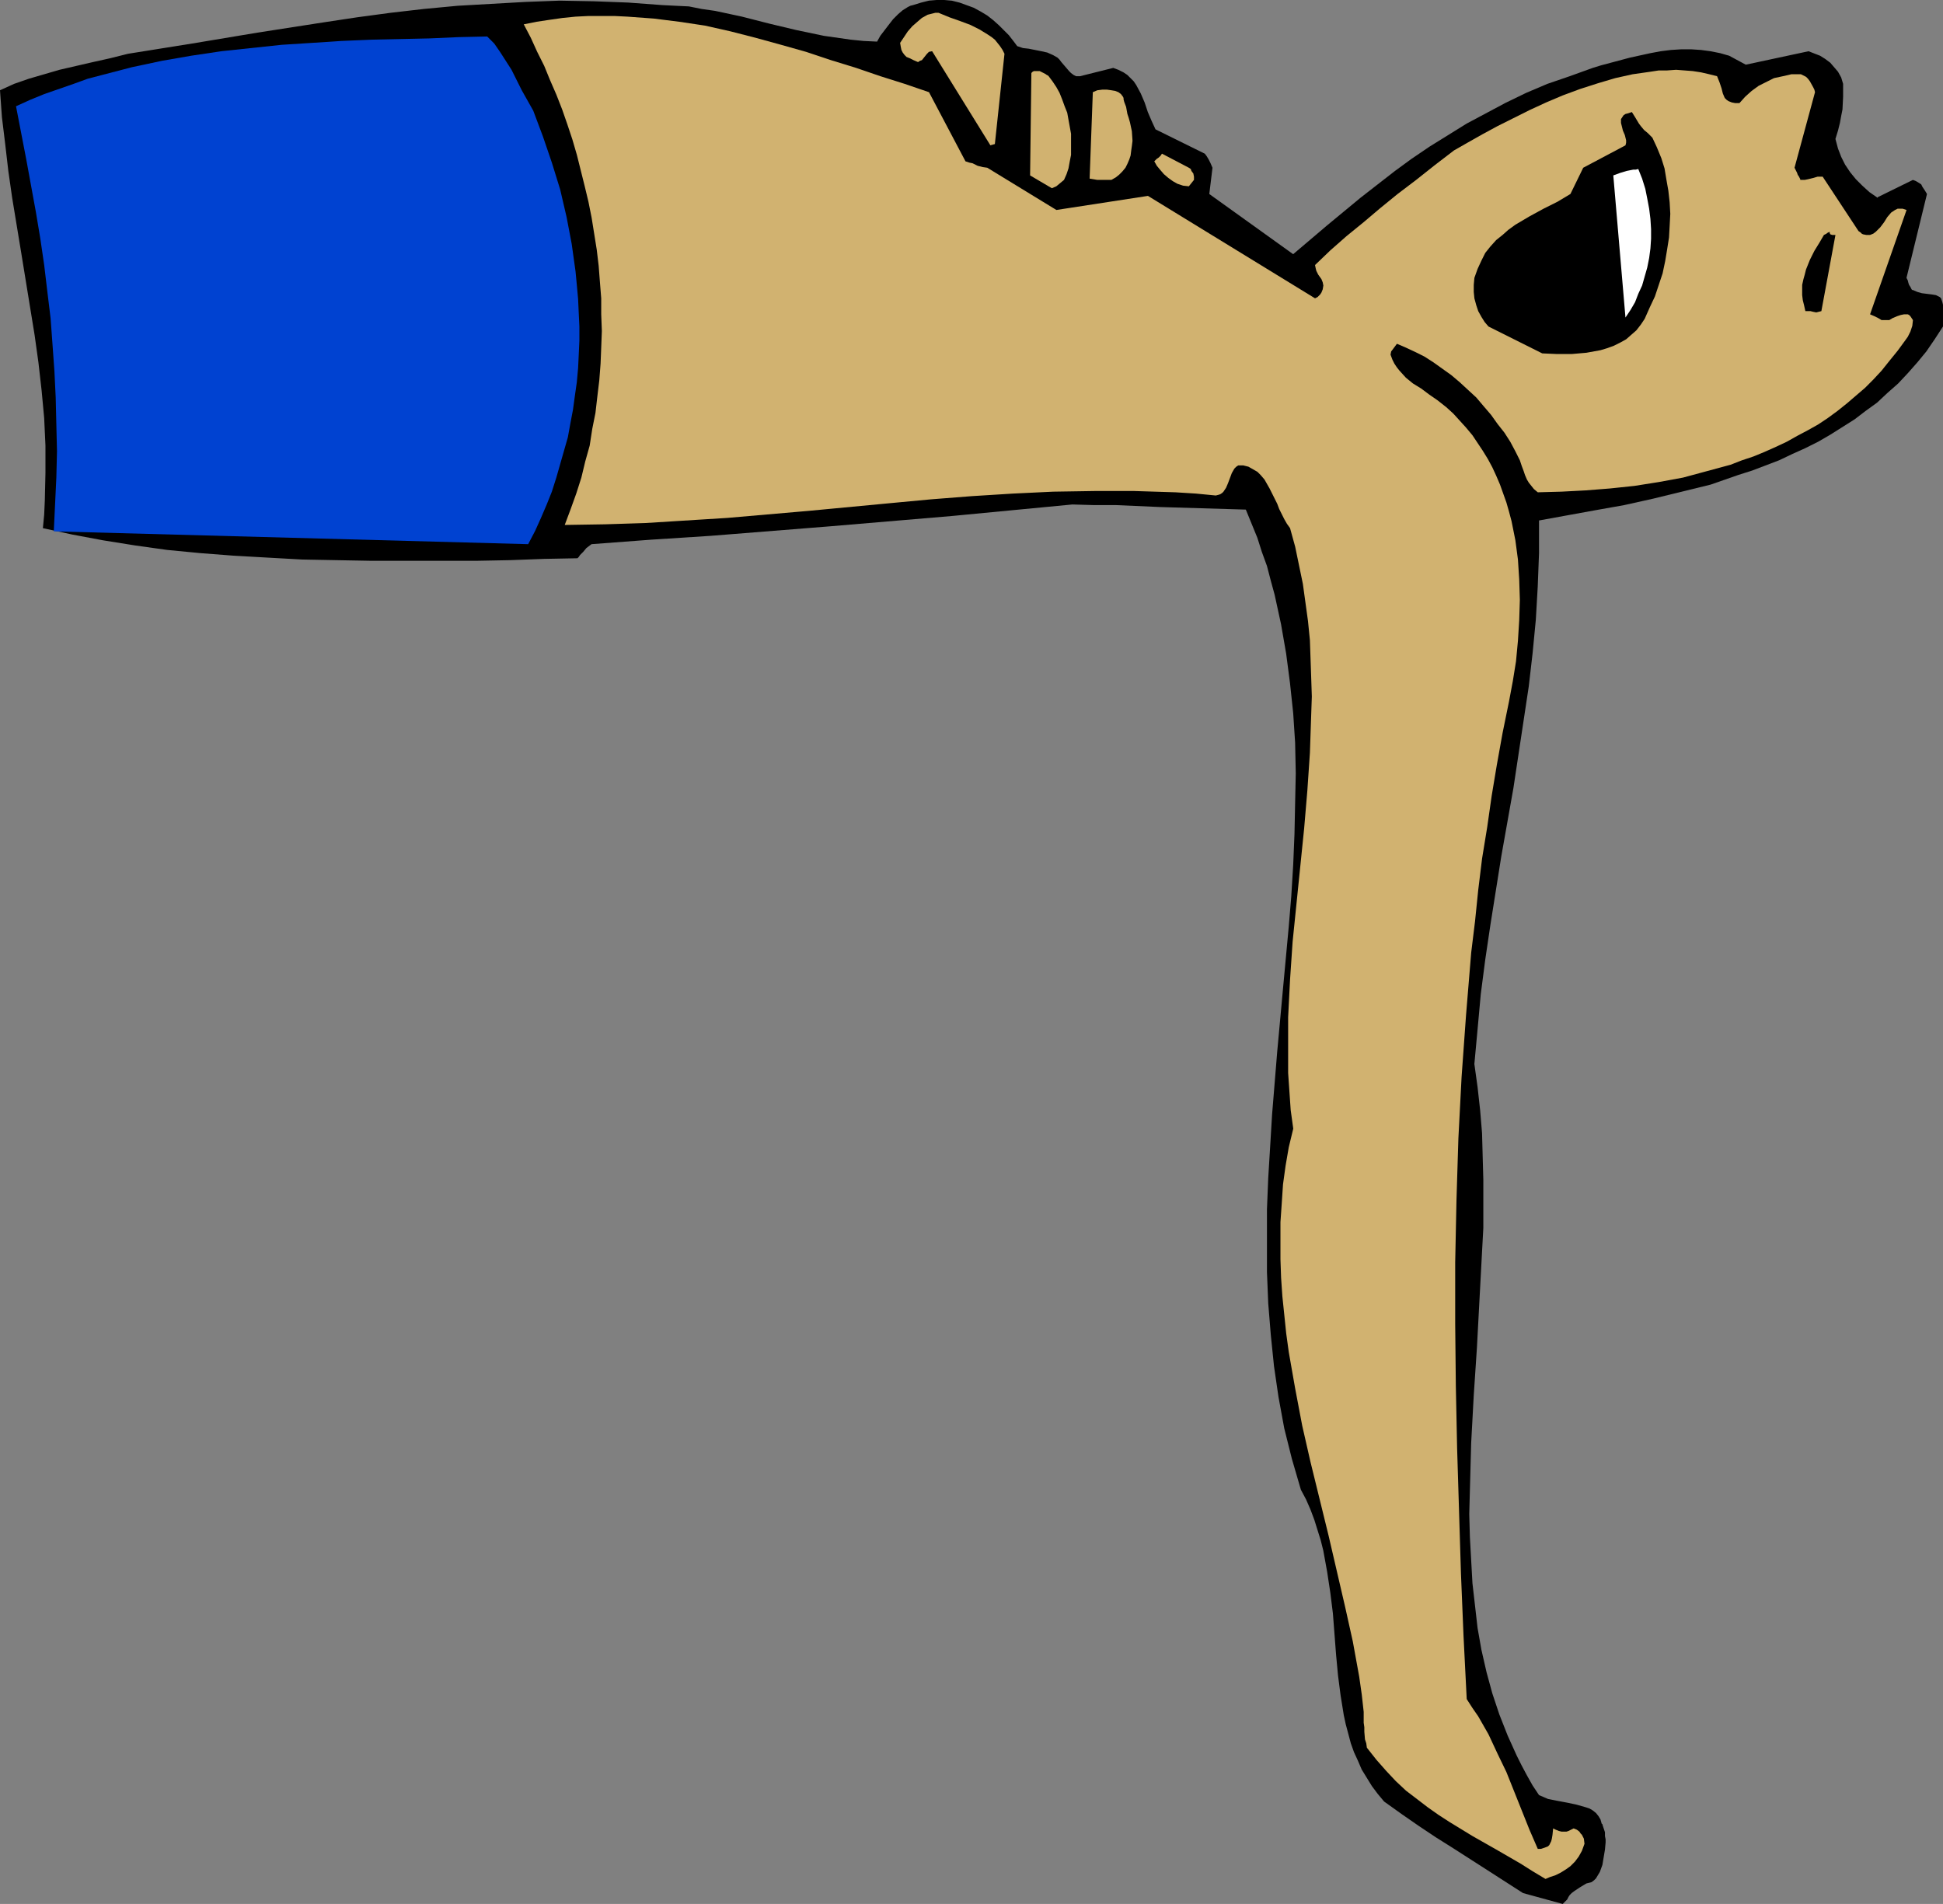
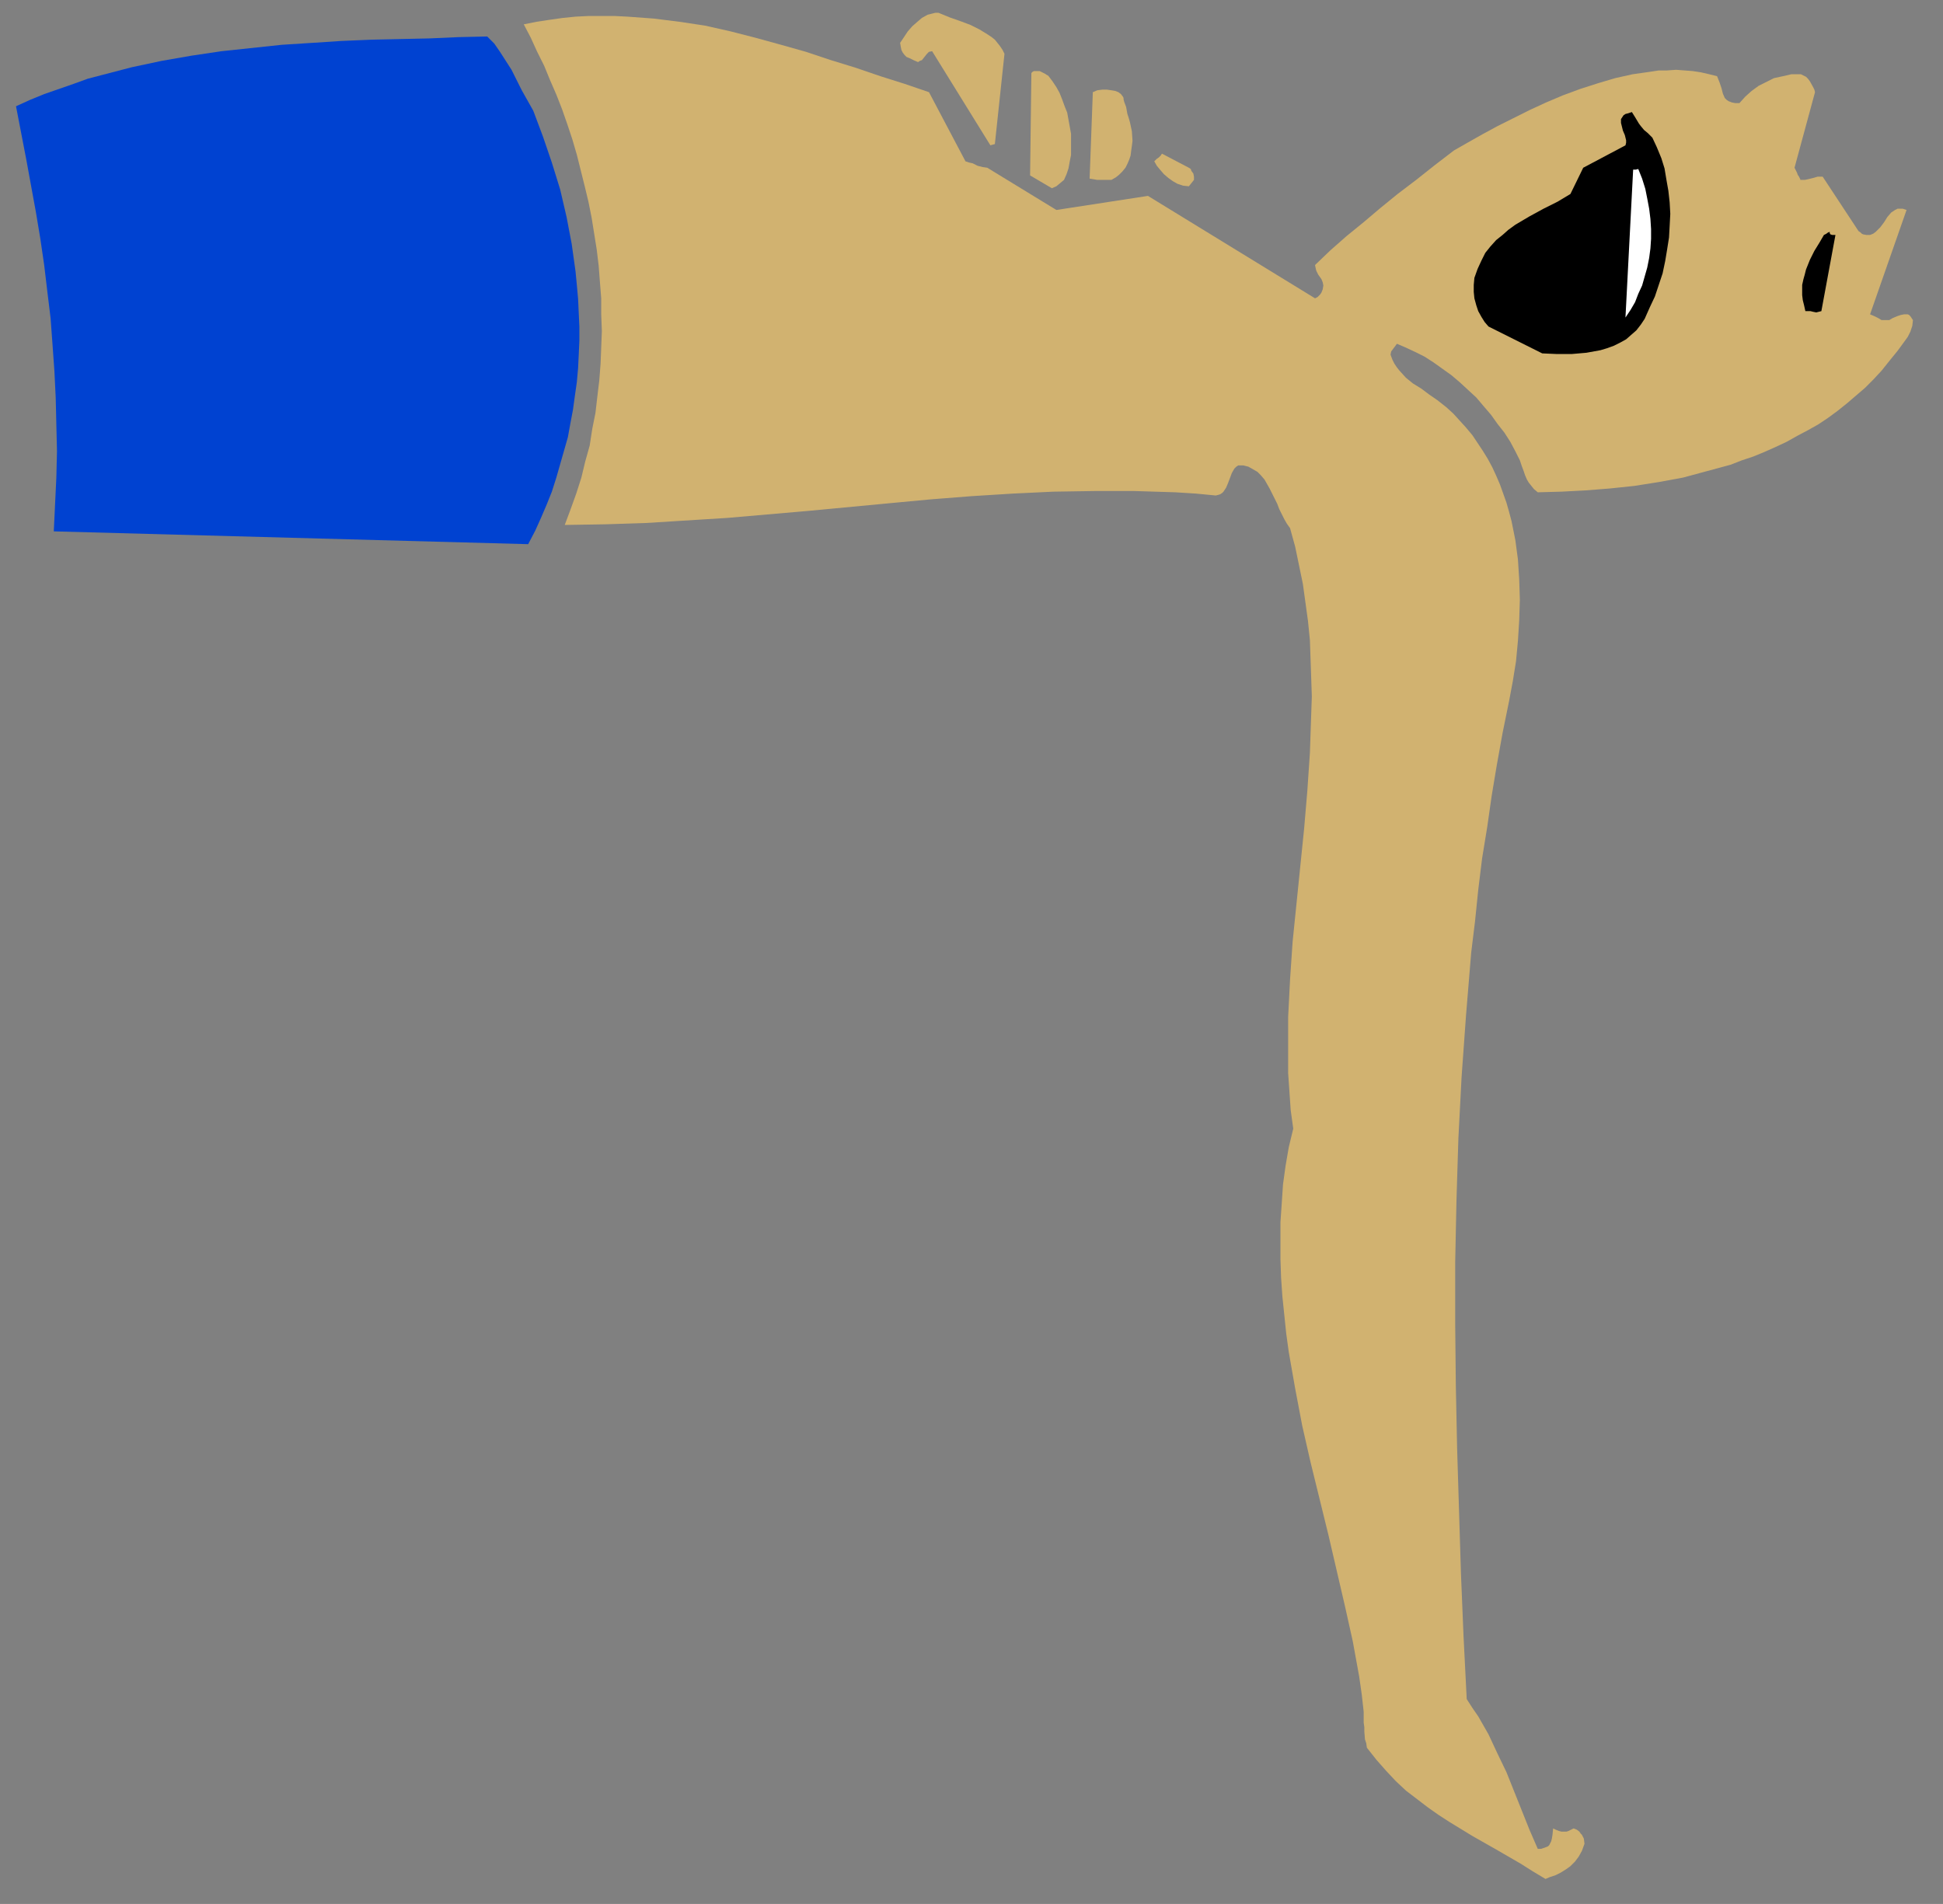
<svg xmlns="http://www.w3.org/2000/svg" xmlns:ns1="http://sodipodi.sourceforge.net/DTD/sodipodi-0.dtd" xmlns:ns2="http://www.inkscape.org/namespaces/inkscape" version="1.0" width="129.766mm" height="127.167mm" id="svg11" ns1:docname="Snoring.wmf">
  <rect width="100%" height="100%" fill="#808080" stroke="none" />
  <ns1:namedview id="namedview11" pagecolor="#ffffff" bordercolor="#000000" borderopacity="0.25" ns2:showpageshadow="2" ns2:pageopacity="0.0" ns2:pagecheckerboard="0" ns2:deskcolor="#d1d1d1" ns2:document-units="mm" />
  <defs id="defs1">
    <pattern id="WMFhbasepattern" patternUnits="userSpaceOnUse" width="6" height="6" x="0" y="0" />
  </defs>
-   <path style="fill:#000000;fill-opacity:1;fill-rule:evenodd;stroke:none" d="m 395.596,479.499 0.323,-0.646 0.323,-0.485 0.485,-0.485 0.646,-0.485 1.454,-0.97 1.616,-0.97 0.646,-0.162 0.646,-0.162 0.646,-0.485 0.485,-0.485 0.485,-0.808 0.485,-0.808 0.646,-1.778 0.323,-1.939 0.323,-1.939 0.162,-1.778 v -0.808 l -0.162,-0.808 v -0.97 l -0.323,-0.97 -0.162,-0.485 -0.162,-0.485 v -0.162 h -0.162 l -0.323,-1.131 -0.485,-0.808 -0.646,-0.808 -0.808,-0.646 -0.808,-0.485 -0.97,-0.323 -2.262,-0.646 -2.262,-0.485 -2.586,-0.485 -2.424,-0.485 -1.131,-0.485 -1.131,-0.485 -1.616,-2.424 -1.454,-2.586 -1.293,-2.424 -1.293,-2.586 -2.262,-5.01 -2.101,-5.333 -1.778,-5.333 -1.454,-5.333 -1.293,-5.656 -0.97,-5.495 -0.646,-5.656 -0.646,-5.656 -0.323,-5.818 -0.323,-5.818 -0.162,-5.818 0.162,-5.98 0.162,-5.98 0.162,-5.98 0.646,-11.959 0.808,-12.121 0.646,-12.121 0.646,-12.121 0.323,-5.98 v -5.98 -6.141 l -0.162,-5.818 -0.162,-5.98 -0.485,-5.818 -0.646,-5.818 -0.808,-5.818 0.808,-8.727 0.808,-8.889 1.131,-8.727 1.293,-8.727 2.747,-17.292 3.07,-17.292 1.293,-8.565 1.293,-8.565 1.293,-8.565 0.97,-8.404 0.808,-8.404 0.485,-8.404 0.323,-8.404 v -8.242 l 7.11,-1.293 7.11,-1.293 7.272,-1.293 7.272,-1.616 7.272,-1.778 7.272,-1.778 6.949,-2.424 3.555,-1.131 3.394,-1.293 3.394,-1.293 3.394,-1.616 3.232,-1.454 3.232,-1.616 3.07,-1.778 3.07,-1.939 3.07,-1.939 2.747,-2.101 2.909,-2.101 2.586,-2.424 2.747,-2.424 2.424,-2.586 2.424,-2.747 2.262,-2.747 2.101,-3.071 2.101,-3.232 v -5.495 l -0.162,-0.646 -0.162,-0.485 -0.162,-0.485 -0.323,-0.323 -0.97,-0.485 -0.97,-0.162 -1.293,-0.162 -1.293,-0.162 -1.131,-0.323 -1.131,-0.485 h -0.162 l -0.162,-0.162 -0.162,-0.323 -0.162,-0.323 -0.323,-0.485 -0.162,-0.485 -0.162,-0.646 -0.323,-0.646 5.171,-21.171 -0.485,-0.808 -0.646,-0.97 -0.323,-0.646 -0.485,-0.323 -0.808,-0.485 -0.808,-0.323 -8.888,4.363 v 0.162 l -2.101,-1.454 -1.778,-1.616 -1.616,-1.616 -1.454,-1.778 -1.293,-1.939 -0.97,-1.939 -0.808,-2.101 -0.646,-2.424 0.646,-2.101 0.485,-1.939 0.323,-1.778 0.323,-1.616 0.162,-3.232 v -3.232 l -0.485,-1.616 -0.808,-1.454 -0.97,-1.131 -0.97,-1.131 -1.293,-0.97 -1.293,-0.808 -2.909,-1.131 -15.837,3.394 -2.101,-1.131 -2.101,-1.131 -2.262,-0.646 -2.424,-0.485 -2.424,-0.323 -2.424,-0.162 h -2.586 l -2.586,0.162 -2.586,0.323 -2.586,0.485 -5.171,1.131 -4.848,1.293 -2.424,0.646 -2.101,0.646 -5.818,2.101 -5.656,1.939 -5.333,2.263 -5.333,2.586 -4.848,2.586 -4.848,2.586 -4.686,2.909 -4.686,2.909 -4.525,3.071 -4.202,3.071 -4.363,3.394 -4.363,3.394 -8.403,6.949 -8.565,7.272 -21.17,-15.191 0.808,-6.626 -0.485,-1.131 -0.485,-0.97 -0.485,-0.808 -0.485,-0.646 -12.443,-6.141 -0.97,-2.101 -0.97,-2.263 -0.808,-2.424 -0.97,-2.263 -1.131,-2.101 -0.646,-0.97 -0.808,-0.808 -0.808,-0.808 -0.97,-0.646 -1.293,-0.646 -1.293,-0.485 -8.403,2.101 h -0.97 l -0.646,-0.323 -0.646,-0.485 -0.485,-0.485 -0.97,-1.131 -0.97,-1.131 -0.485,-0.646 -0.485,-0.485 -1.131,-0.646 -1.454,-0.646 -1.454,-0.323 -1.616,-0.323 -1.616,-0.323 -1.454,-0.162 -1.454,-0.485 -0.97,-1.293 -1.131,-1.454 -1.293,-1.293 -1.293,-1.293 -1.454,-1.293 -1.454,-1.131 -1.616,-0.97 -1.778,-0.97 -1.778,-0.646 -1.778,-0.646 -1.939,-0.485 L 238.36,0 h -1.939 l -1.939,0.162 -1.939,0.485 -2.101,0.646 -0.646,0.162 -0.646,0.323 -1.293,0.808 -1.131,0.97 -1.293,1.293 -1.131,1.454 -2.101,2.747 -0.808,1.454 -3.394,-0.162 -3.232,-0.323 -3.394,-0.485 -3.394,-0.485 -6.949,-1.454 -6.787,-1.616 -6.949,-1.778 -6.787,-1.454 -3.394,-0.485 -3.232,-0.646 -3.394,-0.162 -3.232,-0.162 -8.726,-0.646 -8.565,-0.323 -8.726,-0.162 -8.565,0.323 -8.565,0.485 -8.565,0.485 -8.565,0.808 -8.403,0.97 -8.403,1.131 -8.565,1.293 -16.645,2.586 -16.483,2.747 -8.08,1.293 -8.08,1.293 -4.525,1.131 -4.363,0.97 -4.202,0.97 -4.202,0.97 -3.878,1.131 L 7.272,19.878 3.555,21.171 0,22.787 l 0.485,6.788 0.808,6.626 0.808,6.949 0.97,6.788 2.262,13.737 2.262,13.899 1.131,6.949 0.97,6.949 0.808,7.111 0.646,6.949 0.323,6.949 v 6.949 l -0.162,6.949 -0.162,3.555 -0.323,3.394 7.434,1.616 7.757,1.454 8.08,1.293 8.08,1.131 8.403,0.808 8.403,0.646 8.565,0.485 8.726,0.485 8.726,0.162 8.888,0.162 h 17.453 8.726 l 8.565,-0.162 8.726,-0.323 8.403,-0.162 0.323,-0.323 0.323,-0.485 0.808,-0.808 0.808,-0.97 0.646,-0.485 0.646,-0.485 15.029,-1.131 15.029,-0.97 30.381,-2.424 30.542,-2.586 15.19,-1.454 15.19,-1.454 5.656,0.162 h 5.494 l 10.989,0.485 10.827,0.323 10.827,0.323 1.454,3.555 1.454,3.555 1.131,3.555 1.293,3.555 0.97,3.717 0.97,3.555 0.808,3.717 0.808,3.717 1.293,7.434 0.97,7.434 0.808,7.596 0.485,7.434 0.162,7.757 -0.162,7.596 -0.162,7.757 -0.323,7.757 -0.485,7.919 -0.646,7.757 -1.454,15.676 -1.454,15.838 -1.293,15.838 -0.485,8.081 -0.485,7.919 -0.323,7.919 v 7.919 7.919 l 0.323,7.919 0.646,7.919 0.808,7.919 1.131,7.757 1.454,7.919 0.97,3.879 0.97,3.879 1.131,3.879 1.131,3.879 1.293,2.424 1.131,2.586 0.97,2.586 0.808,2.586 0.808,2.586 0.646,2.586 0.97,5.333 0.808,5.333 0.646,5.172 0.808,10.505 0.485,5.172 0.646,5.01 0.808,5.01 0.485,2.263 0.646,2.424 0.646,2.424 0.808,2.263 0.97,2.101 0.97,2.263 1.293,2.101 1.293,2.101 1.454,1.939 1.616,1.939 4.525,3.232 4.202,2.909 4.363,2.909 4.363,2.747 8.565,5.495 4.525,2.909 4.525,2.909 10.019,2.747 z" id="path1" />
  <path style="fill:#d1b270;fill-opacity:1;fill-rule:evenodd;stroke:none" d="m 391.233,473.843 1.454,-0.485 1.293,-0.646 1.293,-0.808 1.131,-0.808 1.131,-1.131 0.97,-1.293 0.808,-1.454 0.646,-1.778 -0.162,-1.293 -0.485,-0.97 -0.323,-0.323 -0.323,-0.485 -0.646,-0.485 -0.808,-0.323 -0.646,0.323 -0.646,0.323 -0.485,0.162 h -0.646 -0.646 l -0.646,-0.162 -0.808,-0.323 -0.646,-0.323 -0.162,1.616 -0.162,0.97 -0.162,0.646 -0.323,0.646 -0.162,0.323 -0.323,0.323 -0.808,0.323 -0.97,0.323 h -0.808 l -2.101,-4.848 -1.939,-4.848 -3.878,-9.697 -2.262,-4.687 -2.262,-4.848 -2.586,-4.525 -1.454,-2.101 -1.454,-2.263 -0.808,-15.999 -0.646,-15.676 -0.485,-15.838 -0.485,-15.838 -0.323,-15.676 -0.162,-15.676 v -15.515 l 0.323,-15.676 0.485,-15.676 0.808,-15.515 1.131,-15.676 1.293,-15.676 0.97,-7.919 0.808,-7.919 0.97,-7.919 1.293,-7.919 1.131,-7.919 1.293,-7.757 1.454,-8.081 1.616,-7.919 0.97,-5.172 0.808,-5.01 0.485,-5.172 0.323,-5.172 0.162,-5.172 -0.162,-5.172 -0.323,-5.01 -0.646,-4.848 -0.97,-4.848 -0.646,-2.424 -0.646,-2.263 -0.808,-2.263 -0.808,-2.263 -0.97,-2.263 -0.97,-2.101 -1.131,-2.101 -1.293,-2.101 -1.293,-1.939 -1.293,-1.939 -1.616,-1.939 -1.616,-1.778 -1.616,-1.778 -1.778,-1.616 -2.262,-1.778 -2.101,-1.454 -1.939,-1.454 -2.101,-1.293 -1.778,-1.454 -1.616,-1.778 -0.646,-0.808 -0.646,-0.97 -0.485,-0.97 -0.485,-1.293 0.162,-0.808 0.485,-0.646 0.485,-0.646 0.485,-0.646 2.262,0.97 2.424,1.131 2.262,1.131 2.262,1.454 2.262,1.616 2.262,1.616 2.101,1.778 2.101,1.939 2.101,1.939 1.778,2.101 1.939,2.263 1.616,2.263 1.778,2.263 1.454,2.263 1.293,2.424 1.131,2.263 0.485,1.454 0.485,1.293 0.323,0.97 0.485,1.131 0.485,0.808 0.646,0.808 0.646,0.808 0.97,0.808 5.979,-0.162 6.141,-0.323 6.141,-0.485 6.141,-0.646 6.141,-0.97 6.141,-1.131 5.979,-1.616 5.979,-1.616 2.909,-1.131 2.909,-0.97 2.747,-1.131 2.909,-1.293 2.747,-1.293 2.586,-1.454 2.747,-1.454 2.586,-1.454 2.424,-1.616 2.424,-1.778 2.424,-1.939 2.262,-1.939 2.262,-1.939 2.101,-2.101 2.101,-2.263 1.939,-2.424 2.101,-2.586 1.778,-2.424 0.808,-1.131 0.646,-1.293 0.485,-1.454 0.162,-1.454 -0.323,-0.485 -0.323,-0.485 -0.323,-0.323 -0.323,-0.162 h -0.485 -0.485 l -0.808,0.162 -0.97,0.323 -1.131,0.485 -0.808,0.485 h -0.808 -1.131 l -0.808,-0.485 -0.97,-0.485 -1.131,-0.485 9.211,-26.343 -0.97,-0.323 h -0.646 -0.646 l -0.646,0.323 -0.485,0.323 -0.485,0.323 -0.97,1.131 -0.808,1.293 -0.97,1.293 -1.131,1.131 -0.646,0.485 -0.808,0.323 h -0.97 l -0.808,-0.162 -0.323,-0.162 -0.323,-0.323 -0.485,-0.323 -0.323,-0.485 -8.726,-13.252 h -0.646 -0.646 l -1.131,0.323 -1.293,0.323 -0.808,0.162 h -0.97 -0.162 v -0.162 l -0.162,-0.323 -0.162,-0.323 -0.323,-0.485 -0.162,-0.485 -0.646,-1.293 5.171,-19.07 -0.162,-0.646 -0.323,-0.646 -0.808,-1.454 -0.485,-0.646 -0.485,-0.485 -0.646,-0.323 -0.646,-0.323 h -2.424 l -2.101,0.485 -2.262,0.485 -1.939,0.97 -1.939,0.97 -1.778,1.293 -1.616,1.454 -1.454,1.616 h -1.131 l -0.808,-0.162 -0.808,-0.323 -0.485,-0.323 -0.485,-0.485 -0.485,-1.131 -0.323,-1.293 -0.485,-1.454 -0.323,-0.808 -0.323,-0.808 -1.939,-0.485 -2.101,-0.485 -2.101,-0.323 -2.101,-0.162 -2.101,-0.162 -2.262,0.162 h -2.101 l -2.101,0.323 -4.525,0.646 -4.363,0.97 -4.363,1.293 -4.525,1.454 -4.363,1.616 -4.202,1.778 -4.202,1.939 -4.202,2.101 -3.878,1.939 -3.878,2.101 -3.717,2.101 -3.394,1.939 -4.848,3.717 -4.686,3.717 -4.686,3.555 -4.363,3.555 -4.202,3.555 -4.363,3.555 -4.04,3.555 -3.878,3.717 0.162,0.808 0.162,0.646 0.485,0.97 0.808,1.131 0.323,0.808 0.162,0.808 -0.162,0.97 -0.323,0.808 -0.323,0.485 -0.323,0.323 -0.323,0.323 -0.646,0.323 -42.178,-25.858 -23.109,3.555 -17.453,-10.666 -1.131,-0.162 -1.293,-0.323 -0.646,-0.323 -0.646,-0.323 -0.808,-0.162 -0.97,-0.323 -9.211,-17.454 -6.141,-2.101 -6.141,-1.939 -6.141,-2.101 -6.302,-1.939 -6.302,-2.101 -6.302,-1.778 -6.464,-1.778 -6.302,-1.616 -6.464,-1.454 -6.464,-0.97 -6.464,-0.808 -6.626,-0.485 -3.232,-0.162 h -3.394 -3.232 l -3.232,0.162 -3.232,0.323 -3.394,0.485 -3.232,0.485 -3.232,0.646 1.778,3.394 1.616,3.555 1.778,3.555 1.454,3.555 1.616,3.717 1.454,3.717 1.293,3.717 1.293,3.879 1.131,3.879 0.97,3.879 0.97,3.879 0.97,4.04 0.808,4.04 0.646,4.04 0.646,4.04 0.485,4.04 0.323,4.202 0.323,4.04 v 4.04 l 0.162,4.202 -0.162,4.202 -0.162,4.04 -0.323,4.202 -0.485,4.04 -0.485,4.202 -0.808,4.04 -0.646,4.202 -1.131,4.04 -0.97,4.04 -1.293,4.04 -1.454,4.04 -1.454,3.879 10.181,-0.162 10.181,-0.323 10.342,-0.646 10.342,-0.646 20.523,-1.778 20.523,-1.939 10.342,-0.97 10.342,-0.808 10.342,-0.646 10.181,-0.485 10.342,-0.162 h 10.181 l 10.342,0.323 5.171,0.323 5.01,0.485 0.646,-0.162 0.485,-0.162 0.485,-0.323 0.323,-0.323 0.646,-0.97 0.485,-1.131 0.485,-1.293 0.485,-1.293 0.646,-1.131 0.485,-0.485 0.485,-0.323 h 1.293 l 1.293,0.323 1.131,0.646 1.131,0.646 0.808,0.808 0.97,1.131 0.646,1.131 0.646,1.131 1.293,2.586 0.646,1.293 0.485,1.293 1.293,2.586 0.646,1.131 0.808,1.131 1.293,4.687 0.97,4.687 0.97,4.687 0.646,4.687 0.646,4.687 0.485,4.848 0.162,4.687 0.162,4.687 0.162,4.848 -0.162,4.687 -0.323,9.535 -0.646,9.535 -0.808,9.535 -0.97,9.535 -0.97,9.535 -0.97,9.535 -0.646,9.535 -0.485,9.535 v 4.687 4.687 4.687 l 0.323,4.687 0.323,4.687 0.646,4.687 -1.131,4.687 -0.808,4.687 -0.646,4.687 -0.323,4.848 -0.323,4.687 v 4.687 4.687 l 0.162,4.687 0.323,4.687 0.485,4.687 0.485,4.687 0.646,4.687 1.616,9.212 1.778,9.373 2.101,9.212 4.525,18.424 2.101,9.05 2.101,9.05 1.939,8.727 1.616,8.889 0.646,4.525 0.485,4.363 v 2.747 l 0.162,1.131 v 1.131 l 0.162,1.939 0.323,0.97 0.162,1.131 2.424,3.071 2.424,2.747 2.424,2.586 2.586,2.424 2.747,2.101 2.747,2.101 2.747,1.939 2.747,1.778 5.818,3.555 5.979,3.394 6.141,3.555 3.07,1.939 3.232,1.939 z" id="path2" />
  <path style="fill:#0042d1;fill-opacity:1;fill-rule:evenodd;stroke:none" d="m 133.32,137.369 1.778,-3.394 1.454,-3.232 1.454,-3.394 1.293,-3.232 1.131,-3.555 0.97,-3.394 0.97,-3.394 0.97,-3.394 0.646,-3.555 0.646,-3.394 0.485,-3.555 0.485,-3.394 0.323,-3.555 0.162,-3.394 0.162,-3.555 v -3.555 l -0.162,-3.394 -0.162,-3.555 -0.323,-3.555 -0.323,-3.394 -0.97,-6.949 -1.293,-6.788 -1.616,-6.949 -2.101,-6.788 -2.262,-6.626 -2.424,-6.464 -2.909,-5.172 -1.293,-2.586 -1.293,-2.586 -1.454,-2.263 -1.454,-2.263 -1.454,-2.101 -1.778,-1.778 -7.272,0.162 -7.272,0.323 -7.272,0.162 -7.434,0.162 -7.595,0.323 -7.434,0.485 -7.595,0.485 -7.595,0.808 -7.595,0.808 -7.595,1.131 -7.434,1.293 -7.595,1.616 -7.434,1.939 -3.717,0.97 -3.555,1.293 -3.717,1.293 -3.717,1.293 -3.555,1.454 -3.555,1.616 2.586,13.414 2.424,13.252 1.131,6.788 0.97,6.626 0.808,6.788 0.808,6.626 0.485,6.626 0.485,6.788 0.323,6.626 0.162,6.788 0.162,6.788 -0.162,6.626 -0.323,6.788 -0.323,6.788 z" id="path3" />
  <path style="fill:#000000;fill-opacity:1;fill-rule:evenodd;stroke:none" d="m 389.294,89.209 3.717,0.162 h 3.717 l 3.717,-0.323 1.778,-0.323 1.778,-0.323 1.616,-0.485 1.778,-0.646 1.616,-0.808 1.454,-0.808 1.293,-1.131 1.293,-1.131 1.131,-1.454 0.97,-1.454 1.293,-2.909 1.293,-2.747 0.97,-2.909 0.97,-2.909 0.646,-3.071 0.485,-2.909 0.485,-3.071 0.162,-2.909 0.162,-3.071 -0.162,-2.909 -0.323,-2.909 -0.485,-2.747 -0.485,-2.909 -0.808,-2.586 -1.131,-2.747 -1.131,-2.424 -1.131,-1.131 -0.97,-0.808 -0.808,-0.97 -0.485,-0.646 -0.485,-0.808 -0.485,-0.808 -0.808,-1.293 -0.97,0.323 -0.646,0.162 -0.485,0.323 -0.323,0.485 -0.323,0.485 v 0.485 0.485 l 0.162,0.646 0.323,1.293 0.485,1.131 0.323,1.293 v 0.646 l -0.162,0.646 -10.666,5.656 -3.232,6.626 -3.232,1.939 -3.555,1.778 -3.555,1.939 -3.555,2.101 -1.778,1.293 -1.454,1.293 -1.616,1.293 -1.454,1.616 -1.293,1.616 -0.97,1.939 -0.97,2.101 -0.808,2.263 -0.162,1.778 v 1.778 l 0.162,1.616 0.485,1.778 0.485,1.454 0.808,1.454 0.808,1.293 0.97,1.131 z" id="path4" />
  <path style="fill:#000000;fill-opacity:1;fill-rule:evenodd;stroke:none" d="m 391.233,84.361 h 7.11 V 59.311 58.665 l -0.162,-0.646 -0.323,-0.485 -0.323,-0.323 -0.323,-0.162 -0.485,-0.162 h -1.131 l -1.131,0.323 -1.293,0.323 -0.97,0.485 -0.97,0.485 -1.939,1.454 -2.262,1.131 -1.939,1.293 -2.101,1.131 -1.778,1.131 -0.808,0.808 -0.808,0.646 -0.646,0.97 -0.485,0.808 -0.485,1.131 -0.323,1.131 2.101,7.111 z" id="path5" />
-   <path style="fill:#ffffff;fill-opacity:1;fill-rule:evenodd;stroke:none" d="m 410.302,80.159 1.293,-1.939 1.131,-1.939 0.808,-2.101 0.97,-2.101 0.646,-2.263 0.646,-2.263 0.485,-2.424 0.323,-2.424 0.162,-2.424 V 57.857 l -0.162,-2.586 -0.323,-2.586 -0.485,-2.586 -0.485,-2.424 -0.808,-2.586 -0.97,-2.424 -0.646,0.162 h -0.646 l -1.616,0.323 -1.616,0.485 -1.778,0.646 z" id="path6" />
+   <path style="fill:#ffffff;fill-opacity:1;fill-rule:evenodd;stroke:none" d="m 410.302,80.159 1.293,-1.939 1.131,-1.939 0.808,-2.101 0.97,-2.101 0.646,-2.263 0.646,-2.263 0.485,-2.424 0.323,-2.424 0.162,-2.424 V 57.857 l -0.162,-2.586 -0.323,-2.586 -0.485,-2.586 -0.485,-2.424 -0.808,-2.586 -0.97,-2.424 -0.646,0.162 h -0.646 z" id="path6" />
  <path style="fill:#000000;fill-opacity:1;fill-rule:evenodd;stroke:none" d="m 458.459,78.866 1.293,-0.323 3.555,-19.232 h -0.485 -0.323 l -0.485,-0.162 -0.162,-0.323 v -0.323 l -0.323,0.162 -0.323,0.162 -0.162,0.162 -0.646,0.323 -1.131,1.939 -1.293,2.101 -1.131,2.263 -0.97,2.424 -0.323,1.293 -0.323,1.131 -0.323,1.454 v 1.293 1.293 l 0.162,1.293 0.323,1.293 0.323,1.454 h 1.293 l 0.646,0.162 z" id="path7" />
  <path style="fill:#d1b270;fill-opacity:1;fill-rule:evenodd;stroke:none" d="m 266.64,47.029 1.939,-1.616 0.646,-1.454 0.485,-1.454 0.323,-1.778 0.323,-1.616 v -1.778 -1.616 -1.939 l -0.323,-1.778 -0.323,-1.778 -0.323,-1.778 -0.646,-1.616 -0.646,-1.778 -0.646,-1.616 -0.808,-1.454 -0.97,-1.454 -0.97,-1.293 -0.162,-0.162 -0.323,-0.162 -0.485,-0.323 -0.646,-0.323 -0.646,-0.323 h -0.808 -0.646 l -0.323,0.162 -0.323,0.323 -0.323,25.858 5.494,3.232 z" id="path8" />
  <path style="fill:#d1b270;fill-opacity:1;fill-rule:evenodd;stroke:none" d="m 300.091,47.029 1.293,-1.616 v -0.808 l -0.162,-0.808 -0.485,-0.646 -0.162,-0.485 -0.485,-0.323 -6.787,-3.555 -0.323,0.485 -0.485,0.485 -0.485,0.323 -0.646,0.646 0.646,1.131 0.808,0.97 0.97,1.131 1.131,0.97 1.131,0.808 1.131,0.646 1.454,0.485 z" id="path9" />
  <path style="fill:#d1b270;fill-opacity:1;fill-rule:evenodd;stroke:none" d="m 276.982,45.413 h 3.555 l 1.131,-0.646 0.808,-0.646 0.808,-0.808 0.808,-0.97 0.485,-0.97 0.485,-1.131 0.323,-0.97 0.162,-1.293 0.162,-1.131 0.162,-1.293 -0.162,-2.424 -0.485,-2.263 -0.323,-1.131 -0.323,-0.97 -0.323,-1.778 -0.485,-1.293 -0.162,-0.646 V 24.726 l -0.162,-0.323 v 0 l -0.485,-0.646 -0.646,-0.485 -0.808,-0.323 -0.97,-0.162 -1.131,-0.162 h -1.131 l -1.293,0.162 -1.131,0.485 -0.808,21.817 z" id="path10" />
  <path style="fill:#d1b270;fill-opacity:1;fill-rule:evenodd;stroke:none" d="m 251.126,36.362 2.424,-22.787 -0.485,-0.97 -0.646,-0.97 -0.646,-0.808 -0.646,-0.808 -0.808,-0.646 -0.97,-0.646 -2.101,-1.293 -2.262,-1.131 -2.586,-0.97 -2.747,-0.97 -2.747,-1.131 h -0.808 l -0.646,0.162 -1.293,0.323 -1.454,0.808 -1.131,0.97 -1.293,1.131 -1.131,1.293 -0.97,1.454 -0.97,1.454 0.162,0.97 0.162,0.808 0.323,0.646 0.485,0.646 0.485,0.485 0.808,0.323 0.97,0.485 1.131,0.485 0.485,-0.323 0.485,-0.162 0.646,-0.808 0.646,-0.808 0.485,-0.485 0.808,-0.162 14.706,23.757 z" id="path11" />
</svg>